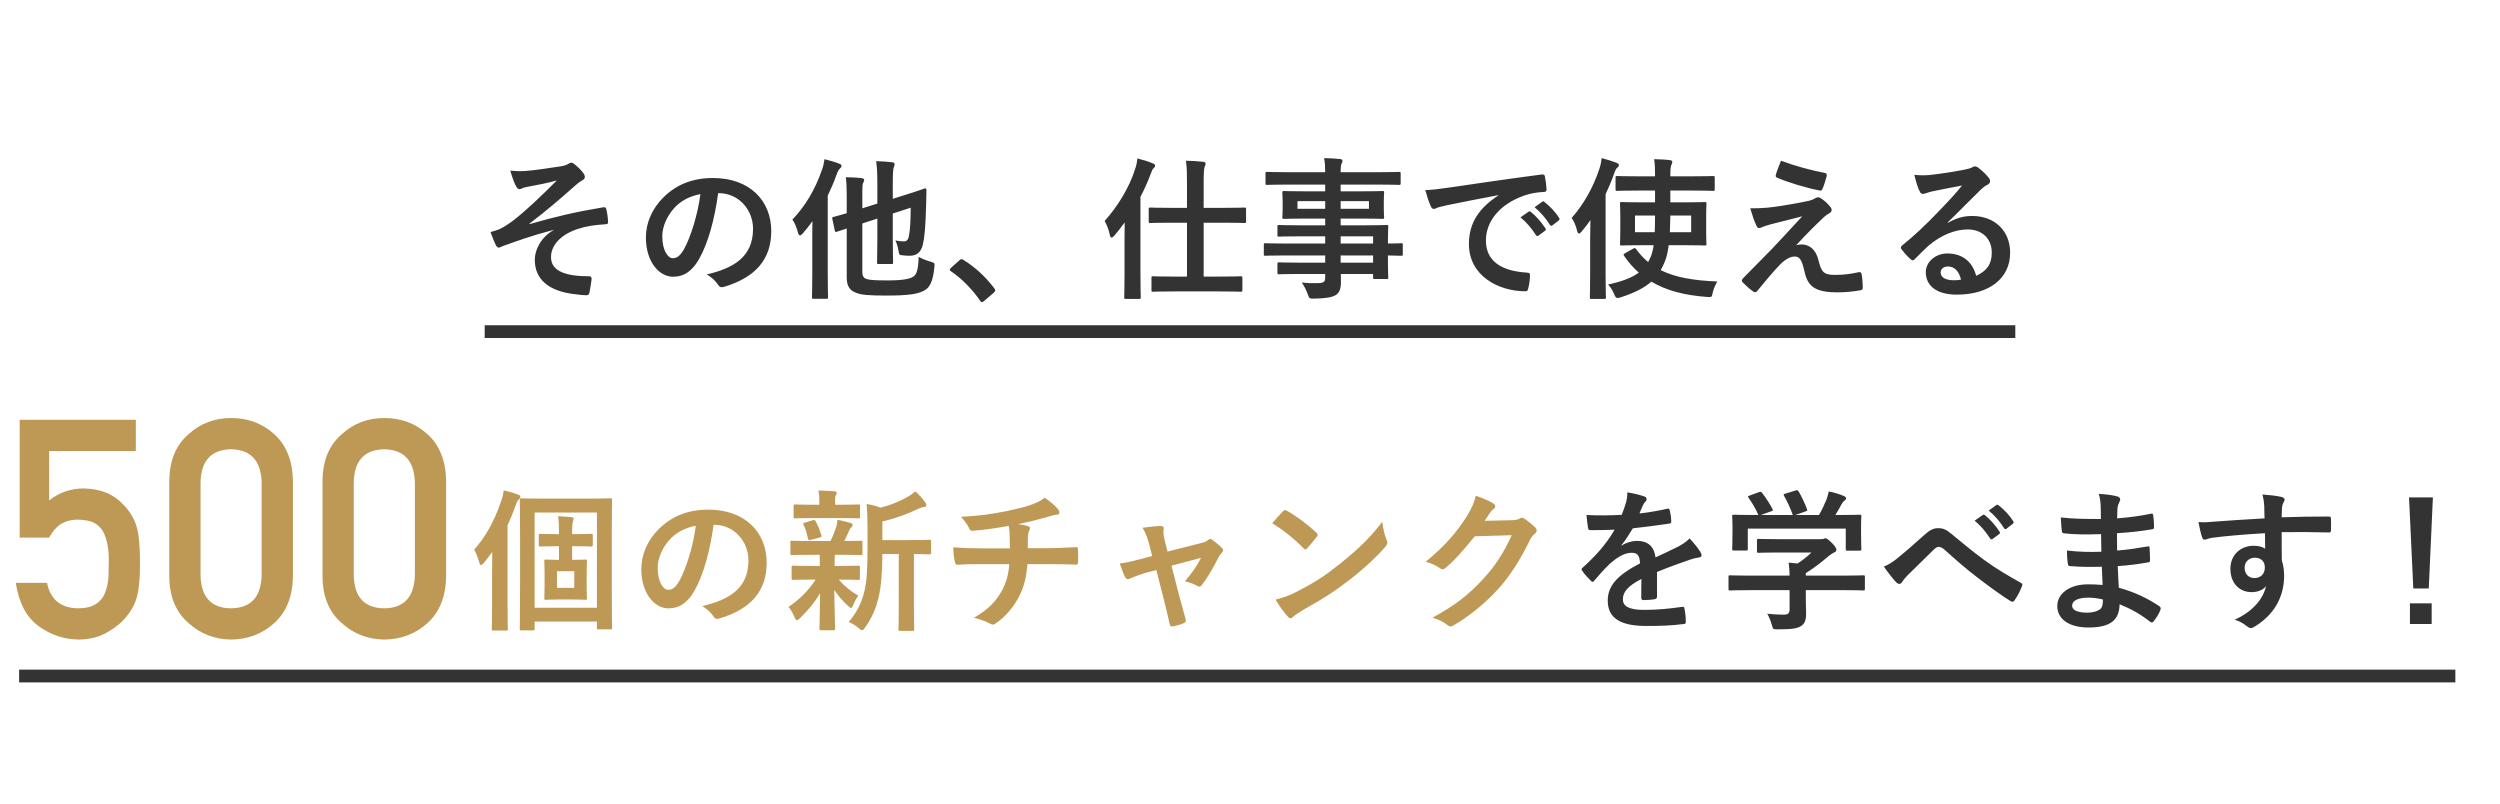
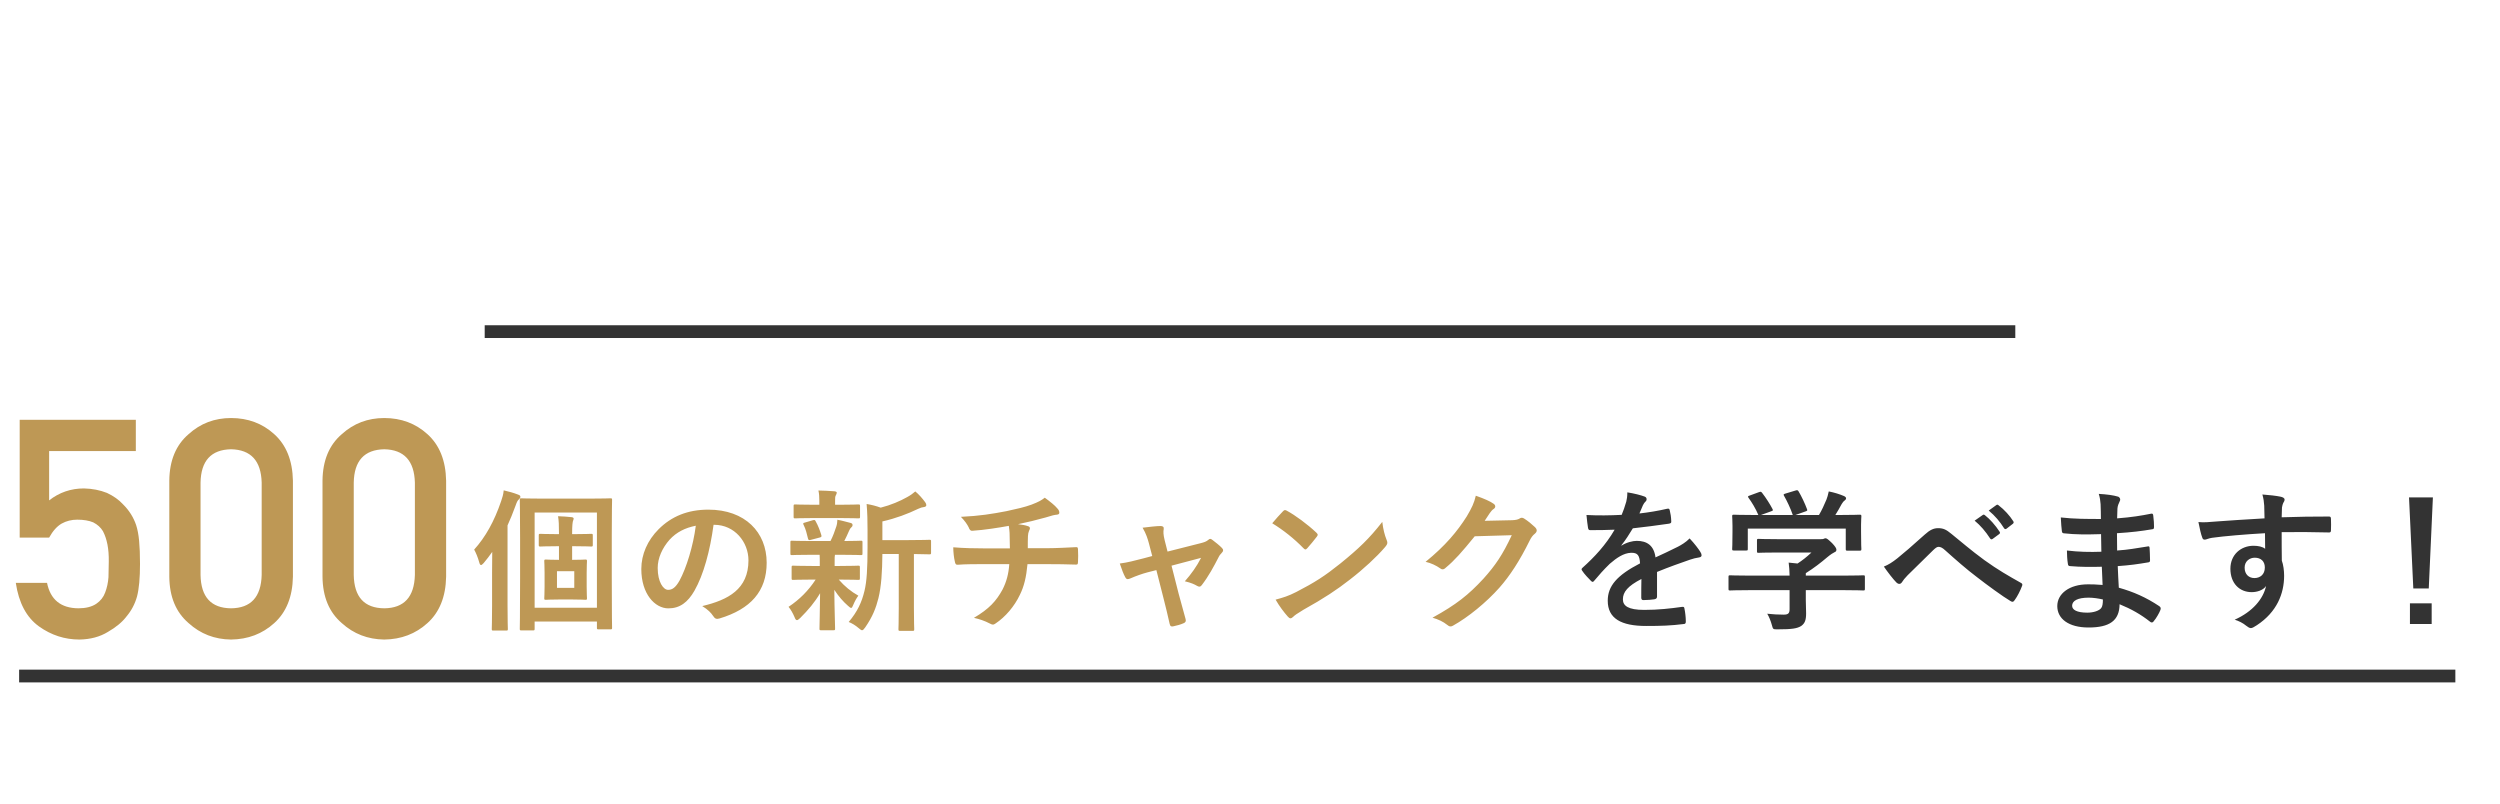
<svg xmlns="http://www.w3.org/2000/svg" width="392" height="126" viewBox="0 0 392 126" fill="none">
  <line x1="76" y1="52" x2="316" y2="52" stroke="#333333" stroke-width="2" />
  <line x1="3" y1="106" x2="385" y2="106" stroke="#333333" stroke-width="2" />
-   <path d="M86.782 36.096V36.048C83.206 36.984 80.926 37.848 78.886 38.568C78.718 38.64 78.358 38.832 78.19 38.832C78.07 38.832 77.83 38.664 77.71 38.352C77.47 37.872 77.206 37.2 76.918 36.384C77.446 36.24 77.662 36.168 78.166 36C78.622 35.808 79.414 35.376 80.47 34.584C82.534 32.976 84.79 30.816 87.31 28.296C85.846 28.704 84.55 28.944 83.038 29.232C82.678 29.304 82.486 29.328 82.126 29.424C81.91 29.496 81.67 29.664 81.454 29.664C81.238 29.664 81.046 29.448 80.878 29.136C80.662 28.752 80.326 27.84 80.014 26.76C80.806 26.832 81.598 26.856 82.39 26.808C83.998 26.688 85.75 26.4 87.862 26.088C88.51 25.992 88.798 25.872 89.134 25.68C89.302 25.56 89.446 25.512 89.59 25.512C89.806 25.512 89.95 25.632 90.238 25.872C90.598 26.16 91.054 26.616 91.414 27.072C91.606 27.312 91.702 27.528 91.702 27.744C91.702 27.984 91.558 28.152 91.27 28.296C90.91 28.512 90.598 28.728 90.286 29.016C87.79 31.224 85.75 33 83.014 35.064L83.062 35.136C87.022 33.984 90.31 33.216 94.63 32.496C94.942 32.448 95.038 32.616 95.086 32.88C95.182 33.24 95.302 33.936 95.35 34.824C95.374 35.064 95.23 35.136 94.966 35.16C93.19 35.28 91.966 35.448 90.502 35.928C87.718 36.888 86.398 38.592 86.398 40.32C86.398 42.624 88.918 43.32 92.398 43.32C92.638 43.32 92.782 43.44 92.758 43.752C92.71 44.352 92.518 45.336 92.446 45.768C92.398 46.152 92.254 46.296 91.918 46.296C91.462 46.296 90.91 46.224 90.334 46.152C85.822 45.696 83.854 43.632 83.854 40.728C83.854 39.192 84.814 37.2 86.782 36.096ZM112.702 30.288H112.606C112.054 34.368 111.046 38.112 109.606 40.632C108.574 42.432 107.326 43.392 105.526 43.392C103.414 43.392 101.278 41.136 101.278 37.224C101.278 34.92 102.262 32.712 103.99 30.984C106.006 28.968 108.55 27.912 111.79 27.912C117.55 27.912 120.934 31.464 120.934 36.24C120.934 40.704 118.414 43.512 113.542 44.976C113.038 45.12 112.822 45.024 112.51 44.544C112.246 44.136 111.742 43.584 110.83 43.032C114.886 42.072 118.078 40.392 118.078 35.856C118.078 33 115.918 30.288 112.702 30.288ZM109.822 30.432C108.142 30.768 106.798 31.44 105.718 32.616C104.566 33.912 103.846 35.52 103.846 37.056C103.846 39.264 104.734 40.488 105.478 40.488C106.102 40.488 106.63 40.176 107.278 39.024C108.334 37.08 109.414 33.624 109.822 30.432ZM135.214 35.04V42.6C135.214 43.344 135.454 43.632 135.958 43.776C136.462 43.92 137.374 43.968 139.246 43.968C141.598 43.968 142.726 43.728 143.254 43.344C143.71 43.032 143.998 42.24 144.046 40.272C144.598 40.584 145.198 40.824 145.942 41.04C146.566 41.232 146.566 41.232 146.518 41.832C146.35 43.632 145.966 44.832 145.198 45.384C144.166 46.104 142.558 46.344 139.006 46.344C136.198 46.344 134.998 46.248 134.182 45.888C133.366 45.576 132.766 45 132.766 43.512V35.832L131.23 36.336C130.99 36.408 130.942 36.384 130.894 36.144L130.51 34.344C130.462 34.104 130.462 34.08 130.702 34.008C130.894 33.96 131.47 33.816 132.766 33.432V30.552C132.766 29.328 132.718 28.512 132.622 27.792C133.414 27.792 134.302 27.84 135.046 27.912C135.358 27.96 135.502 28.08 135.502 28.2C135.502 28.368 135.454 28.464 135.358 28.656C135.238 28.896 135.214 29.16 135.214 29.976V32.664L137.566 31.92V28.68C137.566 27.096 137.518 26.184 137.374 25.272C138.31 25.296 139.054 25.344 139.894 25.44C140.134 25.464 140.278 25.584 140.278 25.704C140.278 25.896 140.23 26.016 140.158 26.208C140.038 26.496 139.99 27.096 139.99 28.872V31.176L141.886 30.576C144.142 29.88 144.814 29.592 144.982 29.544C145.15 29.496 145.27 29.64 145.27 29.808L145.222 31.992C145.126 35.64 144.958 37.32 144.694 38.4C144.358 39.648 143.686 40.104 142.606 40.104C142.246 40.104 141.934 40.08 141.502 40.032C140.998 39.984 140.998 39.984 140.878 39.264C140.782 38.712 140.59 38.088 140.398 37.704C141.022 37.824 141.358 37.848 141.742 37.848C142.15 37.848 142.414 37.608 142.534 36.936C142.726 35.784 142.774 34.752 142.798 32.568L139.99 33.48V37.512C139.99 39.84 140.038 40.992 140.038 41.136C140.038 41.376 140.014 41.4 139.774 41.4H137.806C137.542 41.4 137.518 41.376 137.518 41.136C137.518 40.992 137.566 39.84 137.566 37.512V34.272L135.214 35.04ZM127.366 42.96V37.536C127.366 36.696 127.366 35.688 127.39 34.68C126.91 35.352 126.406 36 125.878 36.6C125.686 36.816 125.542 36.912 125.446 36.912C125.302 36.912 125.206 36.792 125.134 36.504C124.918 35.712 124.606 34.896 124.246 34.44C126.358 32.208 127.822 29.664 128.854 26.712C129.07 26.16 129.19 25.584 129.286 24.96C130.078 25.176 130.87 25.368 131.566 25.656C131.83 25.752 131.95 25.848 131.95 26.016C131.95 26.184 131.854 26.28 131.686 26.448C131.518 26.592 131.398 26.784 131.158 27.432C130.774 28.536 130.294 29.616 129.79 30.672V42.96C129.79 45.288 129.838 46.464 129.838 46.608C129.838 46.824 129.814 46.848 129.574 46.848H127.582C127.342 46.848 127.318 46.824 127.318 46.608C127.318 46.44 127.366 45.288 127.366 42.96ZM149.086 42.024L150.43 40.824C150.598 40.656 150.718 40.632 150.79 40.632C150.862 40.632 150.958 40.656 151.102 40.776C152.878 41.88 154.462 43.32 155.878 45.168C156.022 45.36 156.046 45.432 156.046 45.528C156.046 45.648 155.998 45.744 155.806 45.912L154.342 47.16C154.174 47.304 154.078 47.376 154.006 47.376C153.886 47.376 153.79 47.328 153.67 47.136C152.398 45.288 150.766 43.656 149.134 42.552C148.99 42.456 148.918 42.384 148.918 42.312C148.918 42.24 148.966 42.168 149.086 42.024ZM191.278 45.696H184.054C181.726 45.696 180.934 45.744 180.79 45.744C180.574 45.744 180.55 45.72 180.55 45.456V43.584C180.55 43.344 180.574 43.32 180.79 43.32C180.934 43.32 181.726 43.368 184.054 43.368H186.118V34.92H183.67C181.318 34.92 180.526 34.968 180.382 34.968C180.142 34.968 180.118 34.944 180.118 34.68V32.808C180.118 32.568 180.142 32.544 180.382 32.544C180.526 32.544 181.318 32.592 183.67 32.592H186.118V28.848C186.118 27.144 186.118 26.28 185.95 25.2C186.886 25.224 187.846 25.272 188.662 25.368C188.902 25.392 189.046 25.512 189.046 25.632C189.046 25.8 188.974 25.944 188.902 26.112C188.782 26.424 188.734 27.024 188.734 28.8V32.592H191.83C194.182 32.592 194.998 32.544 195.118 32.544C195.358 32.544 195.382 32.568 195.382 32.808V34.68C195.382 34.944 195.358 34.968 195.118 34.968C194.998 34.968 194.182 34.92 191.83 34.92H188.734V43.368H191.278C193.582 43.368 194.374 43.32 194.518 43.32C194.782 43.32 194.806 43.344 194.806 43.584V45.456C194.806 45.72 194.782 45.744 194.518 45.744C194.374 45.744 193.582 45.696 191.278 45.696ZM176.326 42.96V37.44C176.326 36.672 176.326 35.76 176.35 34.872C175.822 35.616 175.27 36.312 174.718 36.96C174.55 37.152 174.406 37.248 174.286 37.248C174.166 37.248 174.07 37.104 174.022 36.84C173.854 36 173.494 35.112 173.206 34.656C175.246 32.376 177.094 29.376 177.982 26.52C178.174 25.968 178.294 25.416 178.342 24.84C179.182 25.056 180.07 25.32 180.742 25.608C181.006 25.704 181.126 25.8 181.126 25.968C181.126 26.136 181.03 26.256 180.862 26.4C180.718 26.544 180.622 26.736 180.406 27.336C179.974 28.488 179.446 29.688 178.822 30.864V42.96C178.822 45.312 178.87 46.488 178.87 46.608C178.87 46.848 178.846 46.872 178.582 46.872H176.566C176.302 46.872 176.278 46.848 176.278 46.608C176.278 46.464 176.326 45.312 176.326 42.96ZM207.79 40.056H201.358C199.27 40.056 198.55 40.104 198.406 40.104C198.19 40.104 198.166 40.08 198.166 39.84V38.4C198.166 38.16 198.19 38.136 198.406 38.136C198.55 38.136 199.27 38.184 201.358 38.184H207.79V37.056H203.83C201.502 37.056 200.71 37.104 200.566 37.104C200.326 37.104 200.302 37.08 200.302 36.864V35.544C200.302 35.304 200.326 35.28 200.566 35.28C200.71 35.28 201.502 35.328 203.83 35.328H207.79V34.272H204.694C202.342 34.272 201.502 34.32 201.358 34.32C201.094 34.32 201.07 34.296 201.07 34.032C201.07 33.888 201.118 33.576 201.118 32.784V31.488C201.118 30.696 201.07 30.384 201.07 30.24C201.07 29.976 201.094 29.952 201.358 29.952C201.502 29.952 202.342 30 204.694 30H207.79V28.944H201.742C199.582 28.944 198.838 28.992 198.694 28.992C198.454 28.992 198.43 28.968 198.43 28.728V27.216C198.43 26.976 198.454 26.952 198.694 26.952C198.838 26.952 199.582 27 201.742 27H207.79C207.79 26.04 207.742 25.464 207.622 24.792C208.51 24.816 209.278 24.84 210.118 24.936C210.334 24.96 210.502 25.056 210.502 25.2C210.502 25.392 210.43 25.512 210.358 25.656C210.262 25.92 210.214 26.208 210.214 27H216.31C218.47 27 219.214 26.952 219.358 26.952C219.598 26.952 219.622 26.976 219.622 27.216V28.728C219.622 28.968 219.598 28.992 219.358 28.992C219.214 28.992 218.47 28.944 216.31 28.944H210.214V30H213.406C215.758 30 216.598 29.952 216.766 29.952C217.006 29.952 217.03 29.976 217.03 30.24C217.03 30.384 216.982 30.696 216.982 31.488V32.784C216.982 33.576 217.03 33.888 217.03 34.032C217.03 34.296 217.006 34.32 216.766 34.32C216.598 34.32 215.758 34.272 213.406 34.272H210.214V35.328H214.102C216.454 35.328 217.294 35.28 217.414 35.28C217.654 35.28 217.678 35.304 217.678 35.544C217.678 35.688 217.63 36.264 217.63 37.632V38.184C219.046 38.184 219.598 38.136 219.718 38.136C219.934 38.136 219.958 38.16 219.958 38.4V39.84C219.958 40.08 219.934 40.104 219.718 40.104C219.598 40.104 219.046 40.08 217.63 40.056V41.28C217.63 42.72 217.678 43.344 217.678 43.488C217.678 43.728 217.654 43.752 217.414 43.752H215.566C215.326 43.752 215.302 43.728 215.302 43.488V42.96H210.238C210.262 43.392 210.262 43.8 210.262 44.16C210.262 45.264 210.046 45.912 209.398 46.296C208.798 46.632 207.742 46.8 206.014 46.824C205.294 46.824 205.294 46.8 205.054 46.128C204.838 45.528 204.526 44.88 204.118 44.304C205.006 44.4 205.654 44.424 206.542 44.4C207.574 44.376 207.79 44.208 207.79 43.512V42.96H203.854C201.502 42.96 200.71 43.008 200.566 43.008C200.326 43.008 200.302 42.984 200.302 42.72V41.424C200.302 41.16 200.326 41.136 200.566 41.136C200.71 41.136 201.502 41.184 203.854 41.184H207.79V40.056ZM215.302 37.056H210.214V38.184H215.302V37.056ZM210.214 41.184H215.302V40.056H210.214V41.184ZM214.654 32.736V31.536H210.214V32.736H214.654ZM203.446 32.736H207.79V31.536H203.446V32.736ZM234.934 30.648V30.6C232.006 31.152 229.438 31.656 226.87 32.184C225.958 32.4 225.718 32.448 225.358 32.568C225.19 32.64 225.022 32.76 224.83 32.76C224.662 32.76 224.47 32.616 224.374 32.4C224.062 31.752 223.798 30.912 223.486 29.808C224.71 29.76 225.43 29.664 227.302 29.4C230.254 28.968 235.534 28.176 241.726 27.36C242.086 27.312 242.206 27.456 242.23 27.624C242.35 28.176 242.47 29.064 242.494 29.736C242.494 30.024 242.35 30.096 242.038 30.096C240.91 30.168 240.142 30.288 239.11 30.624C235.03 32.016 232.99 34.824 232.99 37.704C232.99 40.8 235.198 42.48 239.374 42.744C239.758 42.744 239.902 42.84 239.902 43.104C239.902 43.728 239.806 44.568 239.638 45.168C239.566 45.528 239.47 45.672 239.182 45.672C234.958 45.672 230.326 43.248 230.326 38.256C230.326 34.848 232.03 32.544 234.934 30.648ZM238.414 34.08L239.686 33.192C239.806 33.096 239.902 33.12 240.046 33.24C240.79 33.816 241.654 34.776 242.326 35.808C242.422 35.952 242.422 36.072 242.254 36.192L241.246 36.936C241.078 37.056 240.958 37.032 240.838 36.864C240.118 35.76 239.35 34.848 238.414 34.08ZM240.622 32.496L241.822 31.632C241.966 31.536 242.038 31.56 242.182 31.68C243.07 32.352 243.934 33.312 244.462 34.152C244.558 34.296 244.582 34.44 244.39 34.584L243.43 35.328C243.238 35.472 243.118 35.4 243.022 35.256C242.374 34.224 241.606 33.312 240.622 32.496ZM259.51 29.88H256.894C254.518 29.88 253.726 29.928 253.582 29.928C253.342 29.928 253.318 29.904 253.318 29.664V27.864C253.318 27.624 253.342 27.6 253.582 27.6C253.726 27.6 254.518 27.648 256.894 27.648H259.51V27.504C259.51 26.28 259.486 25.656 259.366 24.96C260.23 24.984 261.046 25.008 261.814 25.104C262.054 25.128 262.222 25.224 262.222 25.368C262.222 25.536 262.15 25.704 262.078 25.848C261.982 26.064 261.91 26.424 261.91 27.504V27.648H265.294C267.646 27.648 268.462 27.6 268.582 27.6C268.846 27.6 268.87 27.624 268.87 27.864V29.664C268.87 29.904 268.846 29.928 268.582 29.928C268.462 29.928 267.646 29.88 265.294 29.88H261.91V31.728H264.07C266.35 31.728 267.166 31.68 267.31 31.68C267.55 31.68 267.574 31.704 267.574 31.944C267.574 32.088 267.526 32.592 267.526 33.864V36.312C267.526 37.56 267.574 38.088 267.574 38.232C267.574 38.472 267.55 38.496 267.31 38.496C267.166 38.496 266.35 38.448 264.07 38.448H261.646C261.526 39.408 261.358 40.224 261.094 40.896C260.878 41.424 260.662 41.904 260.398 42.36C262.702 43.512 265.606 43.992 269.278 44.136C268.99 44.592 268.726 45.216 268.558 45.864C268.414 46.608 268.414 46.608 267.646 46.56C264.046 46.296 261.214 45.528 258.934 44.16C257.902 45.072 256.414 45.888 254.158 46.608C253.918 46.68 253.75 46.728 253.63 46.728C253.39 46.728 253.294 46.56 253.102 46.128C252.838 45.504 252.526 45 252.142 44.616C254.446 44.112 255.934 43.512 256.966 42.744C256.102 42 255.334 41.112 254.662 40.128C254.518 39.912 254.542 39.864 254.83 39.696L256.054 39C256.318 38.856 256.39 38.856 256.534 39.048C257.11 39.84 257.734 40.512 258.43 41.088C258.598 40.8 258.718 40.512 258.862 40.2C259.054 39.696 259.198 39.12 259.294 38.448H257.494C255.214 38.448 254.398 38.496 254.278 38.496C254.038 38.496 254.014 38.472 254.014 38.232C254.014 38.088 254.062 37.56 254.062 36.312V33.864C254.062 32.592 254.014 32.112 254.014 31.944C254.014 31.704 254.038 31.68 254.278 31.68C254.398 31.68 255.214 31.728 257.494 31.728H259.51V29.88ZM261.838 36.408H265.174V33.792H261.91L261.838 36.408ZM259.51 33.792H256.366V36.408H259.462C259.486 35.64 259.51 34.752 259.51 33.792ZM249.334 42.96V37.44C249.334 36.576 249.358 35.544 249.382 34.512C248.95 35.136 248.47 35.736 247.99 36.312C247.822 36.528 247.678 36.624 247.582 36.624C247.462 36.624 247.366 36.48 247.294 36.192C247.102 35.4 246.79 34.656 246.43 34.176C248.374 31.992 249.838 29.304 250.774 26.496C250.966 25.944 251.086 25.368 251.134 24.792C251.95 25.008 252.766 25.248 253.438 25.512C253.702 25.632 253.846 25.704 253.846 25.872C253.846 26.04 253.774 26.16 253.582 26.304C253.414 26.424 253.294 26.64 253.078 27.264C252.694 28.368 252.238 29.424 251.758 30.456V42.96C251.758 45.312 251.806 46.488 251.806 46.608C251.806 46.848 251.782 46.872 251.542 46.872H249.55C249.31 46.872 249.286 46.848 249.286 46.608C249.286 46.464 249.334 45.312 249.334 42.96ZM279.262 25.2C281.662 26.088 283.846 26.664 286.15 27.12C286.39 27.168 286.486 27.312 286.414 27.648C286.27 28.224 285.982 29.136 285.766 29.616C285.694 29.808 285.55 29.928 285.358 29.88C283.246 29.472 280.438 28.632 278.662 27.864C278.518 27.816 278.374 27.696 278.446 27.432C278.59 26.88 278.902 26.088 279.262 25.2ZM274.438 32.664C276.502 32.664 277.462 32.568 279.454 32.256C281.302 31.968 282.646 31.704 283.63 31.488C284.038 31.368 284.278 31.296 284.59 31.104C284.806 30.984 284.902 30.936 285.118 30.936C285.262 30.936 285.334 30.984 285.526 31.104C285.958 31.368 286.51 31.824 286.942 32.376C287.11 32.544 287.206 32.784 287.206 32.928C287.206 33.144 287.062 33.336 286.774 33.48C286.438 33.648 286.27 33.816 286.006 34.032C284.23 35.712 283.246 36.72 281.638 38.448C281.95 38.352 282.262 38.328 282.502 38.328C283.63 38.328 284.71 39.048 285.118 40.752C285.598 42.72 285.982 43.104 287.758 43.104C289.174 43.104 290.302 42.936 291.478 42.672C291.742 42.624 291.862 42.768 291.91 43.032C292.006 43.536 292.078 44.352 292.078 45.144C292.078 45.384 291.958 45.48 291.646 45.528C290.59 45.72 289.27 45.84 288.118 45.84C284.59 45.84 283.438 44.904 282.934 42.528C282.55 40.896 282.262 40.224 281.422 40.224C280.798 40.224 280.054 40.56 279.166 41.424C278.086 42.528 276.334 44.64 275.518 45.648C275.446 45.744 275.326 45.816 275.182 45.816C275.11 45.816 275.014 45.792 274.918 45.72C274.294 45.288 273.67 44.688 273.238 44.256C273.166 44.184 273.118 44.088 273.118 44.016C273.118 43.896 273.19 43.752 273.31 43.632C274.846 42.072 276.31 40.584 277.846 39.024C278.782 38.064 280.03 36.672 282.598 33.912C280.798 34.392 279.19 34.776 277.606 35.184C276.862 35.4 276.502 35.52 276.31 35.616C276.118 35.712 275.974 35.76 275.806 35.76C275.638 35.76 275.518 35.64 275.398 35.352C275.086 34.752 274.798 33.864 274.438 32.664ZM305.398 34.872L305.422 34.944C306.766 34.176 307.894 33.864 309.238 33.864C312.742 33.864 315.19 36.168 315.19 39.624C315.19 43.632 311.95 46.2 306.814 46.2C303.79 46.2 301.966 44.904 301.966 42.672C301.966 41.064 303.478 39.744 305.35 39.744C307.606 39.744 309.262 40.944 309.862 43.248C311.542 42.48 312.31 41.424 312.31 39.6C312.31 37.416 310.774 35.976 308.542 35.976C306.55 35.976 304.342 36.864 302.398 38.52C301.702 39.144 301.03 39.84 300.31 40.56C300.142 40.728 300.022 40.824 299.902 40.824C299.806 40.824 299.686 40.752 299.542 40.608C299.038 40.176 298.51 39.552 298.126 39.048C297.982 38.856 298.054 38.688 298.246 38.496C300.118 36.984 301.774 35.448 303.934 33.192C305.422 31.656 306.55 30.456 307.654 29.088C306.214 29.352 304.51 29.688 303.022 30C302.71 30.072 302.398 30.144 302.014 30.288C301.894 30.336 301.654 30.408 301.534 30.408C301.294 30.408 301.126 30.288 301.006 30C300.718 29.448 300.502 28.776 300.166 27.408C300.886 27.504 301.678 27.504 302.398 27.456C303.862 27.312 305.974 27 307.846 26.64C308.446 26.52 308.926 26.4 309.166 26.28C309.286 26.208 309.502 26.088 309.622 26.088C309.862 26.088 310.006 26.16 310.174 26.28C310.894 26.832 311.374 27.312 311.782 27.816C311.974 28.032 312.046 28.2 312.046 28.392C312.046 28.632 311.902 28.848 311.638 28.968C311.23 29.16 311.038 29.328 310.582 29.736C308.83 31.44 307.222 33.12 305.398 34.872ZM307.486 43.848C307.174 42.528 306.454 41.784 305.446 41.784C304.75 41.784 304.294 42.192 304.294 42.696C304.294 43.44 304.942 43.944 306.382 43.944C306.814 43.944 307.126 43.92 307.486 43.848Z" fill="#333333" />
  <path d="M90.166 85.648H89.71V87.784H89.758C91.174 87.784 91.606 87.736 91.774 87.736C92.014 87.736 92.038 87.76 92.038 88C92.038 88.168 91.99 88.648 91.99 89.848V91.96C91.99 93.16 92.038 93.664 92.038 93.808C92.038 94.024 92.014 94.048 91.774 94.048C91.606 94.048 91.174 94 89.758 94H87.622C86.206 94 85.774 94.048 85.606 94.048C85.366 94.048 85.342 94.024 85.342 93.808C85.342 93.64 85.39 93.16 85.39 91.96V89.848C85.39 88.648 85.342 88.168 85.342 88C85.342 87.76 85.366 87.736 85.606 87.736C85.798 87.736 86.23 87.784 87.646 87.784V85.648H87.286C85.51 85.648 84.886 85.696 84.742 85.696C84.502 85.696 84.478 85.672 84.478 85.432V83.968C84.478 83.728 84.502 83.704 84.742 83.704C84.886 83.704 85.51 83.752 87.286 83.752H87.646V83.56C87.646 82.312 87.622 81.664 87.502 80.944C88.246 80.968 88.966 81.016 89.614 81.088C89.83 81.112 89.95 81.184 89.95 81.328C89.95 81.448 89.878 81.568 89.83 81.736C89.782 81.928 89.71 82.432 89.71 83.536V83.752H90.166C91.918 83.752 92.542 83.704 92.686 83.704C92.926 83.704 92.95 83.728 92.95 83.968V85.432C92.95 85.672 92.926 85.696 92.686 85.696C92.542 85.696 91.918 85.648 90.166 85.648ZM90.046 92.176V89.56H87.334V92.176H90.046ZM83.566 98.848H81.766C81.526 98.848 81.502 98.824 81.502 98.584C81.502 98.44 81.55 96.88 81.55 90.496V84.424C81.55 80.152 81.502 78.568 81.502 78.4C81.502 78.16 81.526 78.136 81.766 78.136C81.91 78.136 82.75 78.184 85.054 78.184H92.398C94.726 78.184 95.566 78.136 95.71 78.136C95.95 78.136 95.974 78.16 95.974 78.4C95.974 78.568 95.926 80.2 95.926 83.896V90.448C95.926 96.736 95.974 98.296 95.974 98.44C95.974 98.656 95.95 98.68 95.71 98.68H93.862C93.622 98.68 93.598 98.656 93.598 98.44V97.456H83.83V98.584C83.83 98.824 83.806 98.848 83.566 98.848ZM83.83 80.368V95.296H93.598V80.368H83.83ZM77.158 94.96V89.752C77.158 88.84 77.158 87.664 77.182 86.536C76.774 87.136 76.318 87.712 75.838 88.288C75.646 88.48 75.526 88.6 75.43 88.6C75.31 88.6 75.214 88.456 75.142 88.168C74.926 87.376 74.614 86.656 74.35 86.176C76.126 84.208 77.494 81.76 78.574 78.592C78.766 78.04 78.934 77.488 78.982 76.888C79.798 77.08 80.518 77.272 81.19 77.536C81.454 77.632 81.598 77.704 81.598 77.896C81.598 78.064 81.502 78.16 81.334 78.328C81.166 78.472 81.046 78.688 80.83 79.312C80.422 80.416 80.014 81.448 79.582 82.384V94.96C79.582 97.312 79.63 98.488 79.63 98.608C79.63 98.848 79.606 98.872 79.366 98.872H77.374C77.134 98.872 77.11 98.848 77.11 98.608C77.11 98.464 77.158 97.312 77.158 94.96ZM111.982 82.288H111.886C111.334 86.368 110.326 90.112 108.886 92.632C107.854 94.432 106.606 95.392 104.806 95.392C102.694 95.392 100.558 93.136 100.558 89.224C100.558 86.92 101.542 84.712 103.27 82.984C105.286 80.968 107.83 79.912 111.07 79.912C116.83 79.912 120.214 83.464 120.214 88.24C120.214 92.704 117.694 95.512 112.822 96.976C112.318 97.12 112.102 97.024 111.79 96.544C111.526 96.136 111.022 95.584 110.11 95.032C114.166 94.072 117.358 92.392 117.358 87.856C117.358 85 115.198 82.288 111.982 82.288ZM109.102 82.432C107.422 82.768 106.078 83.44 104.998 84.616C103.846 85.912 103.126 87.52 103.126 89.056C103.126 91.264 104.014 92.488 104.758 92.488C105.382 92.488 105.91 92.176 106.558 91.024C107.614 89.08 108.694 85.624 109.102 82.432ZM140.926 86.872H138.358C138.334 89.656 138.19 91.96 137.734 93.808C137.35 95.32 136.846 96.664 135.67 98.368C135.454 98.656 135.334 98.824 135.166 98.824C135.046 98.824 134.902 98.704 134.638 98.488C134.134 98.056 133.582 97.72 133.078 97.528C134.446 95.896 135.118 94.456 135.55 92.656C135.91 91.168 136.03 89.176 136.03 85.744V83.128C136.03 81.712 136.006 80.44 135.886 79.024C136.726 79.168 137.374 79.336 138.094 79.6C139.702 79.192 141.142 78.568 142.246 77.944C142.774 77.656 143.134 77.392 143.518 77.056C144.07 77.512 144.622 78.136 145.078 78.76C145.198 78.928 145.246 79.072 145.246 79.216C145.246 79.36 145.102 79.48 144.886 79.504C144.622 79.528 144.358 79.6 143.95 79.792C142.366 80.56 140.47 81.28 138.358 81.76V84.688H142.462C144.79 84.688 145.582 84.64 145.726 84.64C145.966 84.64 145.99 84.664 145.99 84.904V86.656C145.99 86.896 145.966 86.92 145.726 86.92C145.606 86.92 144.958 86.896 143.302 86.872V95.32C143.302 97.576 143.35 98.512 143.35 98.632C143.35 98.896 143.326 98.92 143.11 98.92H141.142C140.902 98.92 140.878 98.896 140.878 98.632C140.878 98.512 140.926 97.576 140.926 95.32V86.872ZM128.518 86.992H127.126C125.014 86.992 124.318 87.04 124.174 87.04C123.958 87.04 123.934 87.016 123.934 86.776V85.048C123.934 84.808 123.958 84.784 124.174 84.784C124.318 84.784 125.014 84.832 127.126 84.832H130.222C130.606 84.088 130.894 83.296 131.134 82.552C131.254 82.192 131.278 81.904 131.302 81.496C132.094 81.64 132.694 81.832 133.39 82C133.63 82.072 133.678 82.168 133.678 82.336C133.678 82.48 133.63 82.576 133.486 82.696C133.342 82.816 133.246 82.96 133.126 83.248C132.862 83.848 132.67 84.28 132.382 84.832C134.038 84.832 134.734 84.784 134.974 84.784C135.214 84.784 135.238 84.808 135.238 85.048V86.776C135.238 87.016 135.214 87.04 134.974 87.04C134.83 87.04 134.11 86.992 132.022 86.992H130.918C130.87 87.16 130.87 87.472 130.87 88.312V88.744H131.686C133.726 88.744 134.422 88.696 134.566 88.696C134.806 88.696 134.83 88.72 134.83 88.96V90.664C134.83 90.904 134.806 90.928 134.566 90.928C134.422 90.928 133.726 90.88 131.686 90.88H131.518C132.43 91.936 133.462 92.776 134.59 93.4C134.326 93.76 134.086 94.144 133.75 94.936C133.654 95.176 133.582 95.32 133.462 95.32C133.366 95.32 133.198 95.224 132.958 94.984C132.214 94.336 131.494 93.52 130.822 92.488C130.846 95.824 130.942 97.72 130.942 98.56C130.942 98.8 130.918 98.824 130.654 98.824H128.758C128.518 98.824 128.494 98.8 128.494 98.56C128.494 97.768 128.566 96.016 128.59 93.016C127.726 94.48 126.742 95.632 125.47 96.904C125.23 97.12 125.086 97.24 124.966 97.24C124.798 97.24 124.702 97.072 124.582 96.76C124.318 96.136 123.982 95.56 123.646 95.152C125.35 94.024 126.766 92.608 127.894 90.88H127.294C125.23 90.88 124.534 90.928 124.39 90.928C124.15 90.928 124.126 90.904 124.126 90.664V88.96C124.126 88.72 124.15 88.696 124.39 88.696C124.534 88.696 125.23 88.744 127.294 88.744H128.542V88.312C128.542 87.76 128.542 87.352 128.518 86.992ZM131.758 81.232H127.534C125.542 81.232 124.846 81.28 124.702 81.28C124.462 81.28 124.438 81.256 124.438 81.016V79.36C124.438 79.12 124.462 79.096 124.702 79.096C124.846 79.096 125.542 79.144 127.534 79.144H128.47V78.496C128.47 77.944 128.446 77.416 128.326 76.912C129.19 76.936 129.958 76.96 130.822 77.032C131.062 77.056 131.206 77.128 131.206 77.248C131.206 77.392 131.134 77.512 131.062 77.656C130.942 77.872 130.942 78.064 130.942 78.52V79.144H131.758C133.75 79.144 134.422 79.096 134.566 79.096C134.83 79.096 134.854 79.12 134.854 79.36V81.016C134.854 81.256 134.83 81.28 134.566 81.28C134.422 81.28 133.75 81.232 131.758 81.232ZM128.542 84.28L127.174 84.64C126.862 84.736 126.766 84.712 126.694 84.448C126.502 83.68 126.358 83.008 126.022 82.336C125.878 82.072 125.902 82 126.238 81.928L127.462 81.568C127.75 81.496 127.798 81.544 127.894 81.736C128.278 82.408 128.566 83.176 128.782 83.896C128.854 84.136 128.806 84.208 128.542 84.28ZM154.126 85.984H158.35C158.35 85.216 158.326 84.256 158.302 83.56C158.278 83.248 158.254 82.936 158.182 82.456C156.598 82.744 154.342 83.104 152.494 83.224C152.134 83.272 151.99 82.96 151.894 82.696C151.654 82.216 151.318 81.712 150.67 81.04C153.67 80.896 155.542 80.584 157.798 80.152C159.454 79.792 160.654 79.528 161.758 79.12C162.886 78.688 163.294 78.448 163.822 78.04C164.638 78.64 165.406 79.24 165.79 79.72C165.982 79.912 166.102 80.128 166.102 80.392C166.102 80.656 165.862 80.704 165.478 80.728C164.974 80.8 164.47 81.016 163.966 81.136C162.502 81.544 161.038 81.904 159.622 82.192C160.246 82.264 160.798 82.36 161.182 82.504C161.374 82.552 161.494 82.672 161.494 82.84C161.494 82.96 161.422 83.08 161.35 83.248C161.254 83.464 161.206 83.704 161.182 84.064C161.158 84.592 161.158 85.144 161.158 85.96H164.134C165.646 85.96 167.686 85.84 168.766 85.792C169.006 85.792 169.006 85.912 169.03 86.176C169.078 86.8 169.054 87.544 169.03 88.096C169.006 88.432 169.006 88.528 168.718 88.528C167.206 88.48 165.814 88.456 164.062 88.456H161.11C160.918 90.496 160.582 91.936 159.91 93.28C159.07 95.056 157.654 96.736 156.094 97.768C155.95 97.864 155.83 97.936 155.686 97.936C155.566 97.936 155.422 97.888 155.254 97.792C154.39 97.336 153.502 97.048 152.71 96.88C155.11 95.464 156.214 94.24 157.198 92.44C157.822 91.216 158.158 89.944 158.254 88.456H153.982C153.118 88.456 151.342 88.456 150.166 88.552C149.854 88.576 149.782 88.384 149.71 88C149.59 87.544 149.47 86.56 149.47 85.816C151.174 85.96 152.95 85.984 154.126 85.984ZM181.318 89.392L179.902 89.752C179.158 89.944 178.078 90.328 177.262 90.688C177.07 90.76 176.95 90.808 176.83 90.808C176.662 90.808 176.542 90.712 176.422 90.472C176.182 90.04 175.918 89.368 175.582 88.36C176.758 88.216 177.934 87.904 179.23 87.568L180.67 87.184L180.142 85.168C179.95 84.472 179.734 83.728 179.158 82.744C180.142 82.624 181.342 82.48 181.966 82.48C182.35 82.48 182.518 82.624 182.47 82.96C182.398 83.344 182.398 83.824 182.614 84.688L183.07 86.488L188.278 85.168C188.83 85.024 189.142 84.928 189.478 84.64C189.574 84.544 189.67 84.496 189.766 84.496C189.886 84.496 190.03 84.592 190.174 84.712C190.558 85 191.23 85.528 191.59 85.912C191.71 86.032 191.782 86.152 191.782 86.272C191.782 86.44 191.686 86.584 191.518 86.752C191.278 86.992 191.23 87.088 191.134 87.256C190.294 88.888 189.526 90.328 188.422 91.768C188.302 91.912 188.206 91.984 188.062 91.984C187.966 91.984 187.87 91.96 187.702 91.864C187.294 91.624 186.79 91.384 185.782 91.144C186.766 90.04 187.678 88.768 188.326 87.472L183.694 88.696L184.798 93.04C185.206 94.552 185.542 95.728 185.902 97.072C185.998 97.432 185.878 97.6 185.59 97.72C185.11 97.936 184.558 98.08 184.006 98.2C183.694 98.272 183.502 98.248 183.406 97.84C183.118 96.496 182.782 95.176 182.446 93.832L181.318 89.392ZM199.486 82.048C200.014 81.4 200.71 80.656 201.166 80.176C201.262 80.056 201.382 79.984 201.502 79.984C201.598 79.984 201.694 80.032 201.814 80.104C203.038 80.752 205.03 82.216 206.398 83.512C206.542 83.656 206.614 83.752 206.614 83.848C206.614 83.944 206.566 84.04 206.47 84.16C206.11 84.64 205.318 85.6 204.982 85.96C204.862 86.08 204.79 86.152 204.694 86.152C204.598 86.152 204.502 86.08 204.382 85.96C202.942 84.472 201.214 83.104 199.486 82.048ZM200.014 94.024C201.238 93.688 201.982 93.472 203.254 92.824C206.182 91.312 207.742 90.304 210.166 88.36C213.094 85.984 214.702 84.448 216.742 81.832C216.886 83.032 217.102 83.848 217.414 84.64C217.486 84.808 217.534 84.952 217.534 85.096C217.534 85.312 217.414 85.504 217.15 85.816C215.878 87.304 213.814 89.224 211.63 90.904C209.638 92.464 207.622 93.808 204.382 95.608C203.302 96.256 202.99 96.496 202.774 96.712C202.63 96.856 202.486 96.952 202.342 96.952C202.222 96.952 202.078 96.856 201.934 96.688C201.334 96.016 200.59 95.032 200.014 94.024ZM232.798 81.664L237.118 81.568C237.742 81.544 238.054 81.448 238.318 81.28C238.414 81.208 238.51 81.184 238.63 81.184C238.75 81.184 238.87 81.232 239.014 81.328C239.614 81.712 240.166 82.168 240.646 82.624C240.862 82.816 240.958 83.008 240.958 83.176C240.958 83.368 240.838 83.536 240.67 83.68C240.334 83.944 240.094 84.28 239.878 84.712C238.27 87.976 236.734 90.304 235.126 92.128C233.062 94.456 230.206 96.784 227.83 98.104C227.686 98.2 227.566 98.224 227.446 98.224C227.254 98.224 227.086 98.128 226.894 97.96C226.294 97.48 225.55 97.12 224.614 96.856C228.358 94.792 230.254 93.28 232.606 90.736C234.502 88.624 235.606 86.992 237.046 83.92L231.238 84.088C229.27 86.512 228.07 87.88 226.702 89.008C226.534 89.176 226.366 89.272 226.198 89.272C226.078 89.272 225.958 89.224 225.838 89.128C225.238 88.696 224.35 88.264 223.534 88.096C226.654 85.552 228.502 83.32 229.99 80.968C230.782 79.624 231.142 78.88 231.406 77.728C232.774 78.208 233.686 78.616 234.214 79C234.382 79.12 234.454 79.264 234.454 79.408C234.454 79.552 234.382 79.696 234.19 79.816C233.95 79.96 233.782 80.224 233.59 80.464C233.326 80.872 233.086 81.232 232.798 81.664Z" fill="#BE9855" />
  <path d="M259.822 89.68V93.544C259.822 93.808 259.678 93.928 259.366 93.976C259.054 94.024 258.334 94.096 257.662 94.096C257.446 94.096 257.35 93.952 257.35 93.712C257.35 92.848 257.35 91.648 257.374 90.784C255.238 91.888 254.47 92.824 254.47 93.976C254.47 94.984 255.286 95.632 257.806 95.632C260.014 95.632 261.934 95.416 263.782 95.152C263.998 95.128 264.094 95.2 264.118 95.416C264.238 95.968 264.334 96.808 264.334 97.384C264.358 97.672 264.262 97.84 264.07 97.84C262.006 98.104 260.446 98.152 258.118 98.152C254.182 98.152 252.094 96.976 252.094 94.192C252.094 91.888 253.534 90.208 257.158 88.336C257.086 87.112 256.798 86.632 255.718 86.68C254.59 86.728 253.51 87.448 252.406 88.408C251.374 89.416 250.774 90.112 250.006 91.024C249.886 91.168 249.814 91.24 249.718 91.24C249.646 91.24 249.55 91.168 249.454 91.072C249.118 90.736 248.398 89.992 248.086 89.488C248.014 89.392 247.99 89.32 247.99 89.272C247.99 89.176 248.038 89.104 248.158 89.008C250.006 87.352 251.782 85.456 253.174 83.056C252.046 83.104 250.75 83.128 249.334 83.128C249.118 83.128 249.046 83.008 248.998 82.744C248.926 82.36 248.83 81.472 248.758 80.752C250.582 80.848 252.454 80.824 254.278 80.728C254.542 80.08 254.758 79.504 254.998 78.664C255.094 78.256 255.166 77.848 255.166 77.2C256.222 77.368 257.278 77.632 257.902 77.872C258.094 77.944 258.19 78.112 258.19 78.28C258.19 78.4 258.142 78.544 258.022 78.64C257.878 78.76 257.734 78.976 257.614 79.216C257.47 79.552 257.35 79.864 257.062 80.512C258.526 80.344 259.99 80.104 261.43 79.768C261.694 79.72 261.766 79.792 261.814 80.008C261.934 80.488 262.03 81.04 262.054 81.736C262.078 81.976 261.982 82.072 261.646 82.12C259.846 82.384 257.782 82.648 256.03 82.84C255.478 83.728 254.95 84.616 254.23 85.504L254.254 85.552C255.022 85.048 256.006 84.808 256.654 84.808C258.238 84.808 259.342 85.528 259.582 87.4C260.518 86.968 261.886 86.344 263.11 85.72C263.566 85.48 264.334 85.048 264.934 84.424C265.726 85.264 266.35 86.104 266.614 86.536C266.758 86.752 266.806 86.92 266.806 87.064C266.806 87.256 266.686 87.352 266.446 87.4C265.942 87.472 265.462 87.592 264.982 87.76C263.422 88.312 261.862 88.84 259.822 89.68ZM280.606 92.536H274.294C272.158 92.536 271.438 92.584 271.294 92.584C271.054 92.584 271.03 92.56 271.03 92.32V90.472C271.03 90.232 271.054 90.208 271.294 90.208C271.438 90.208 272.158 90.256 274.294 90.256H280.606C280.582 89.488 280.558 88.864 280.462 88.216L281.854 88.36C282.67 87.832 283.318 87.304 284.038 86.632H278.854C276.646 86.632 275.878 86.68 275.758 86.68C275.518 86.68 275.494 86.656 275.494 86.44V84.76C275.494 84.52 275.518 84.496 275.758 84.496C275.878 84.496 276.646 84.544 278.854 84.544H285.358C285.694 84.544 285.838 84.544 285.934 84.496C286.054 84.448 286.126 84.4 286.246 84.4C286.438 84.4 286.678 84.592 287.278 85.168C287.758 85.672 287.95 85.984 287.95 86.2C287.95 86.392 287.854 86.512 287.662 86.584C287.422 86.704 287.086 86.896 286.51 87.376C285.526 88.216 284.446 89.056 283.15 89.872V90.256H289.15C291.286 90.256 292.006 90.208 292.15 90.208C292.39 90.208 292.414 90.232 292.414 90.472V92.32C292.414 92.56 292.39 92.584 292.15 92.584C292.006 92.584 291.286 92.536 289.15 92.536H283.15V94.096C283.15 94.672 283.198 95.56 283.198 96.184C283.198 97.216 283.006 97.744 282.43 98.152C281.806 98.536 281.062 98.68 278.758 98.68C278.014 98.68 278.014 98.704 277.822 97.984C277.654 97.36 277.39 96.712 277.102 96.232C278.062 96.328 278.734 96.376 279.67 96.376C280.342 96.376 280.606 96.208 280.606 95.536V92.536ZM274.342 77.704L275.782 77.176C276.094 77.056 276.166 77.104 276.31 77.296C276.91 78.064 277.558 79.096 277.918 79.792C278.038 80.032 278.038 80.056 277.702 80.176L276.118 80.752H281.11C280.75 79.696 280.174 78.496 279.742 77.752C279.598 77.512 279.67 77.488 279.958 77.392L281.542 76.912C281.83 76.816 281.902 76.864 282.022 77.056C282.43 77.728 283.03 78.976 283.342 79.84C283.414 80.056 283.414 80.08 283.078 80.2L281.518 80.752H285.214C285.67 79.984 286.006 79.24 286.39 78.328C286.51 78.016 286.63 77.632 286.75 77.056C287.614 77.224 288.454 77.488 289.126 77.776C289.342 77.872 289.462 77.992 289.462 78.136C289.462 78.28 289.366 78.4 289.222 78.496C289.078 78.592 288.886 78.832 288.766 79.048C288.43 79.672 288.142 80.176 287.782 80.752H288.406C290.638 80.752 291.43 80.704 291.574 80.704C291.838 80.704 291.862 80.728 291.862 80.968C291.862 81.112 291.814 81.568 291.814 82.264V83.368C291.814 85.528 291.862 85.912 291.862 86.056C291.862 86.32 291.838 86.344 291.574 86.344H289.678C289.438 86.344 289.414 86.32 289.414 86.056V82.888H274.054V86.056C274.054 86.296 274.03 86.32 273.79 86.32H271.894C271.63 86.32 271.606 86.296 271.606 86.056C271.606 85.888 271.654 85.504 271.654 83.344V82.456C271.654 81.568 271.606 81.136 271.606 80.968C271.606 80.728 271.63 80.704 271.894 80.704C272.038 80.704 272.83 80.752 275.062 80.752H275.71C275.302 79.768 274.654 78.712 274.174 78.064C274.03 77.848 274.054 77.8 274.342 77.704ZM295.39 88.84C296.11 88.552 296.71 88.168 297.502 87.544C298.294 86.92 300.022 85.432 301.798 83.824C302.59 83.104 303.19 82.816 303.886 82.816C304.702 82.816 305.158 83.032 305.974 83.704C307.774 85.144 308.806 86.104 311.158 87.832C313.294 89.368 314.95 90.304 316.822 91.36C317.062 91.456 317.182 91.648 317.062 91.864C316.798 92.584 316.342 93.496 315.886 94.12C315.766 94.288 315.67 94.36 315.574 94.36C315.478 94.36 315.382 94.336 315.238 94.24C314.086 93.568 311.47 91.648 310.054 90.544C308.326 89.248 306.598 87.712 305.014 86.296C304.558 85.864 304.246 85.744 303.958 85.744C303.694 85.744 303.454 85.96 303.142 86.248C301.966 87.424 300.238 89.08 299.11 90.208C298.63 90.712 298.438 90.952 298.246 91.264C298.126 91.456 297.982 91.552 297.814 91.552C297.646 91.552 297.502 91.48 297.358 91.336C296.854 90.832 295.966 89.68 295.39 88.84ZM309.622 81.64L310.894 80.752C311.014 80.656 311.11 80.68 311.254 80.8C311.998 81.376 312.862 82.336 313.534 83.368C313.63 83.512 313.63 83.632 313.462 83.752L312.454 84.496C312.286 84.616 312.166 84.592 312.046 84.424C311.326 83.32 310.558 82.408 309.622 81.64ZM311.83 80.056L313.03 79.192C313.174 79.096 313.246 79.12 313.39 79.24C314.278 79.912 315.142 80.872 315.67 81.712C315.766 81.856 315.79 82 315.598 82.144L314.638 82.888C314.446 83.032 314.326 82.96 314.23 82.816C313.582 81.784 312.814 80.872 311.83 80.056ZM329.686 91.72C329.638 90.664 329.59 89.68 329.566 88.864C327.91 88.912 326.278 88.912 324.622 88.768C324.358 88.768 324.262 88.672 324.238 88.36C324.142 87.832 324.094 86.872 324.094 86.32C325.87 86.536 327.694 86.584 329.494 86.512C329.47 85.6 329.47 84.664 329.446 83.752C327.142 83.824 325.414 83.824 323.71 83.632C323.446 83.632 323.326 83.536 323.302 83.296C323.23 82.696 323.182 82.12 323.134 81.136C325.222 81.376 327.31 81.376 329.422 81.376C329.422 80.488 329.398 79.864 329.374 79.048C329.326 78.496 329.278 78.064 329.086 77.44C330.358 77.512 331.39 77.656 332.11 77.872C332.398 77.968 332.542 78.304 332.374 78.592C332.206 78.928 332.038 79.336 332.014 79.744C331.99 80.224 331.99 80.56 331.966 81.28C334.198 81.112 335.806 80.848 337.222 80.56C337.51 80.488 337.606 80.56 337.63 80.848C337.726 81.52 337.75 82.168 337.75 82.6C337.75 82.912 337.678 82.96 337.486 82.984C335.782 83.272 334.246 83.464 331.942 83.608C331.942 84.568 331.966 85.456 331.966 86.32C333.79 86.2 334.942 85.96 336.67 85.696C336.958 85.624 337.03 85.672 337.054 85.888C337.078 86.344 337.126 87.136 337.126 87.856C337.126 88.096 337.03 88.168 336.766 88.192C335.182 88.456 334.078 88.624 332.062 88.768C332.11 89.872 332.158 91.048 332.23 92.152C334.534 92.8 336.502 93.664 338.59 95.056C338.83 95.272 338.83 95.344 338.758 95.632C338.59 96.088 338.086 96.976 337.702 97.408C337.606 97.552 337.51 97.6 337.39 97.6C337.318 97.6 337.222 97.576 337.126 97.48C335.662 96.328 334.174 95.488 332.35 94.744C332.326 97.336 330.766 98.392 327.478 98.392C324.358 98.392 322.582 97.024 322.582 95.032C322.582 93.088 324.478 91.624 327.382 91.624C327.982 91.624 328.558 91.624 329.686 91.72ZM329.734 94C329.038 93.832 328.174 93.712 327.502 93.712C325.75 93.712 324.91 94.216 324.91 94.984C324.91 95.608 325.63 96.064 327.286 96.064C328.246 96.064 329.134 95.776 329.47 95.344C329.662 95.08 329.734 94.672 329.734 94ZM355.078 81.28C355.054 80.536 355.054 79.936 355.03 79.288C354.982 78.592 354.934 78.256 354.742 77.536C355.822 77.608 356.974 77.752 357.55 77.872C357.958 77.944 358.222 78.112 358.222 78.328C358.222 78.52 358.15 78.64 358.006 78.88C357.934 79.024 357.862 79.264 357.814 79.576C357.79 79.888 357.79 80.2 357.766 81.112C360.358 81.016 362.83 80.992 365.134 80.992C365.422 80.992 365.47 81.04 365.494 81.352C365.518 81.952 365.518 82.576 365.494 83.176C365.494 83.44 365.374 83.512 365.086 83.488C362.59 83.416 360.262 83.416 357.766 83.44C357.766 84.904 357.766 86.44 357.79 87.904C358.03 88.552 358.15 89.488 358.15 90.28C358.15 93.064 357.022 95.968 353.878 98.032C353.47 98.296 353.158 98.488 352.942 98.488C352.726 98.488 352.462 98.32 352.222 98.128C351.67 97.672 351.022 97.36 350.398 97.168C353.206 95.92 354.886 93.904 355.318 91.888C354.838 92.584 353.854 92.848 353.062 92.848C351.166 92.848 349.726 91.48 349.726 89.176C349.726 86.944 351.406 85.576 353.35 85.576C354.07 85.576 354.79 85.72 355.174 86.056C355.174 85.216 355.15 84.4 355.15 83.608C352.126 83.776 348.742 84.064 346.846 84.328C346.318 84.4 345.934 84.616 345.718 84.616C345.478 84.616 345.382 84.52 345.31 84.28C345.118 83.8 344.902 82.84 344.71 81.856C345.598 81.952 346.366 81.856 347.638 81.76C349.102 81.64 352.198 81.448 355.078 81.28ZM353.542 87.448C352.798 87.448 351.958 87.952 351.958 89.008C351.958 90.064 352.63 90.64 353.494 90.64C354.382 90.64 355.126 90.088 355.126 88.984C355.126 88 354.502 87.448 353.542 87.448ZM381.478 77.992L380.83 92.272H378.406L377.734 77.992H381.478ZM377.878 94.6H381.286V97.84H377.878V94.6Z" fill="#333333" />
  <path d="M3.087 84.297V65.828H21.298V70.727H7.704V78.461C9.298 77.211 11.118 76.586 13.165 76.586C14.477 76.617 15.681 76.852 16.774 77.289C17.806 77.773 18.642 78.367 19.282 79.07C20.235 80.008 20.923 81.094 21.345 82.328C21.563 83 21.72 83.82 21.813 84.789C21.907 85.773 21.954 86.984 21.954 88.422C21.954 90.641 21.798 92.344 21.485 93.531C21.157 94.703 20.61 95.742 19.845 96.648C19.173 97.539 18.196 98.352 16.915 99.086C15.665 99.852 14.181 100.25 12.462 100.281C10.149 100.281 8.032 99.594 6.11 98.219C4.157 96.812 2.946 94.539 2.478 91.398H7.376C7.907 94.023 9.54 95.352 12.274 95.383C13.446 95.383 14.384 95.148 15.087 94.68C15.759 94.227 16.227 93.633 16.493 92.898C16.774 92.164 16.946 91.367 17.009 90.508C17.04 89.664 17.056 88.844 17.056 88.047C17.087 86.094 16.782 84.508 16.142 83.289C15.798 82.711 15.29 82.25 14.618 81.906C13.946 81.625 13.11 81.484 12.11 81.484C11.22 81.484 10.407 81.688 9.673 82.094C8.938 82.516 8.282 83.25 7.704 84.297H3.087ZM41.031 90.156V75.672C40.938 72.25 39.336 70.508 36.227 70.445C33.102 70.508 31.508 72.25 31.445 75.672V90.156C31.508 93.609 33.102 95.352 36.227 95.383C39.336 95.352 40.938 93.609 41.031 90.156ZM26.547 90.438V75.367C26.578 72.211 27.586 69.781 29.57 68.078C31.43 66.391 33.648 65.547 36.227 65.547C38.883 65.547 41.141 66.391 43 68.078C44.891 69.781 45.867 72.211 45.93 75.367V90.438C45.867 93.578 44.891 96 43 97.703C41.141 99.391 38.883 100.25 36.227 100.281C33.648 100.25 31.43 99.391 29.57 97.703C27.586 96 26.578 93.578 26.547 90.438ZM65.054 90.156V75.672C64.96 72.25 63.358 70.508 60.249 70.445C57.124 70.508 55.53 72.25 55.468 75.672V90.156C55.53 93.609 57.124 95.352 60.249 95.383C63.358 95.352 64.96 93.609 65.054 90.156ZM50.569 90.438V75.367C50.601 72.211 51.608 69.781 53.593 68.078C55.452 66.391 57.671 65.547 60.249 65.547C62.905 65.547 65.163 66.391 67.022 68.078C68.913 69.781 69.89 72.211 69.952 75.367V90.438C69.89 93.578 68.913 96 67.022 97.703C65.163 99.391 62.905 100.25 60.249 100.281C57.671 100.25 55.452 99.391 53.593 97.703C51.608 96 50.601 93.578 50.569 90.438Z" fill="#BE9855" />
</svg>